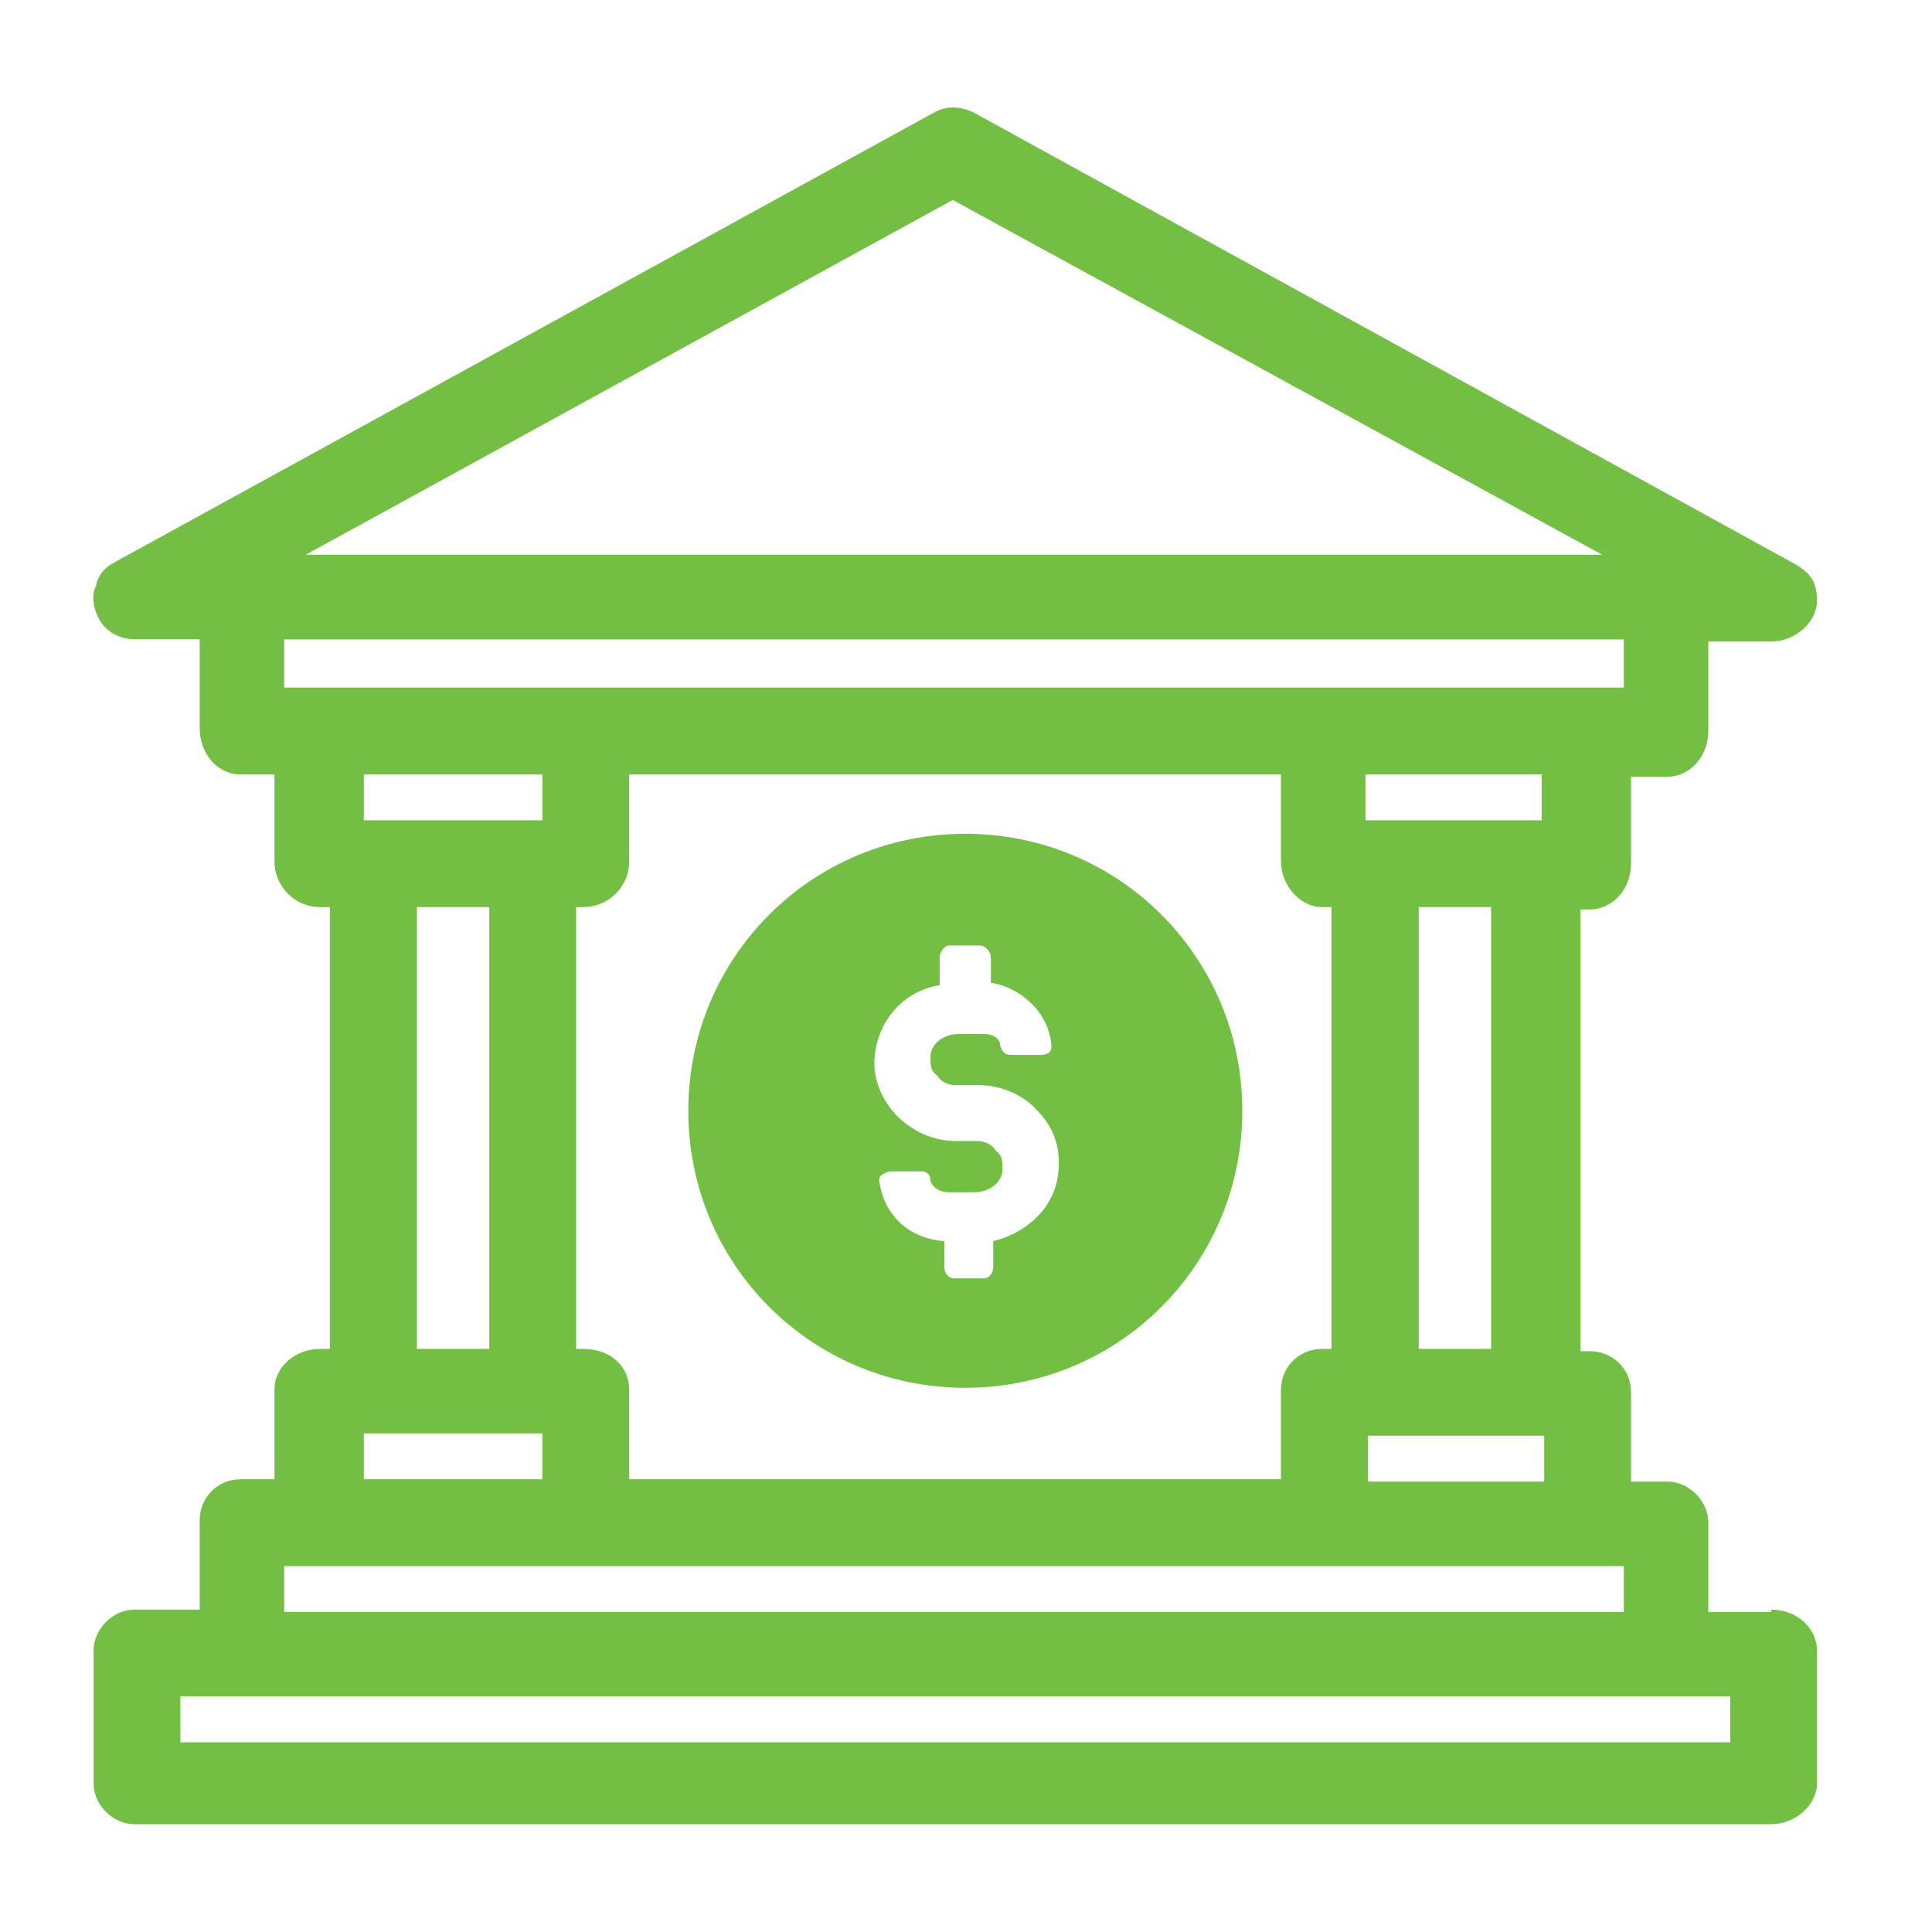
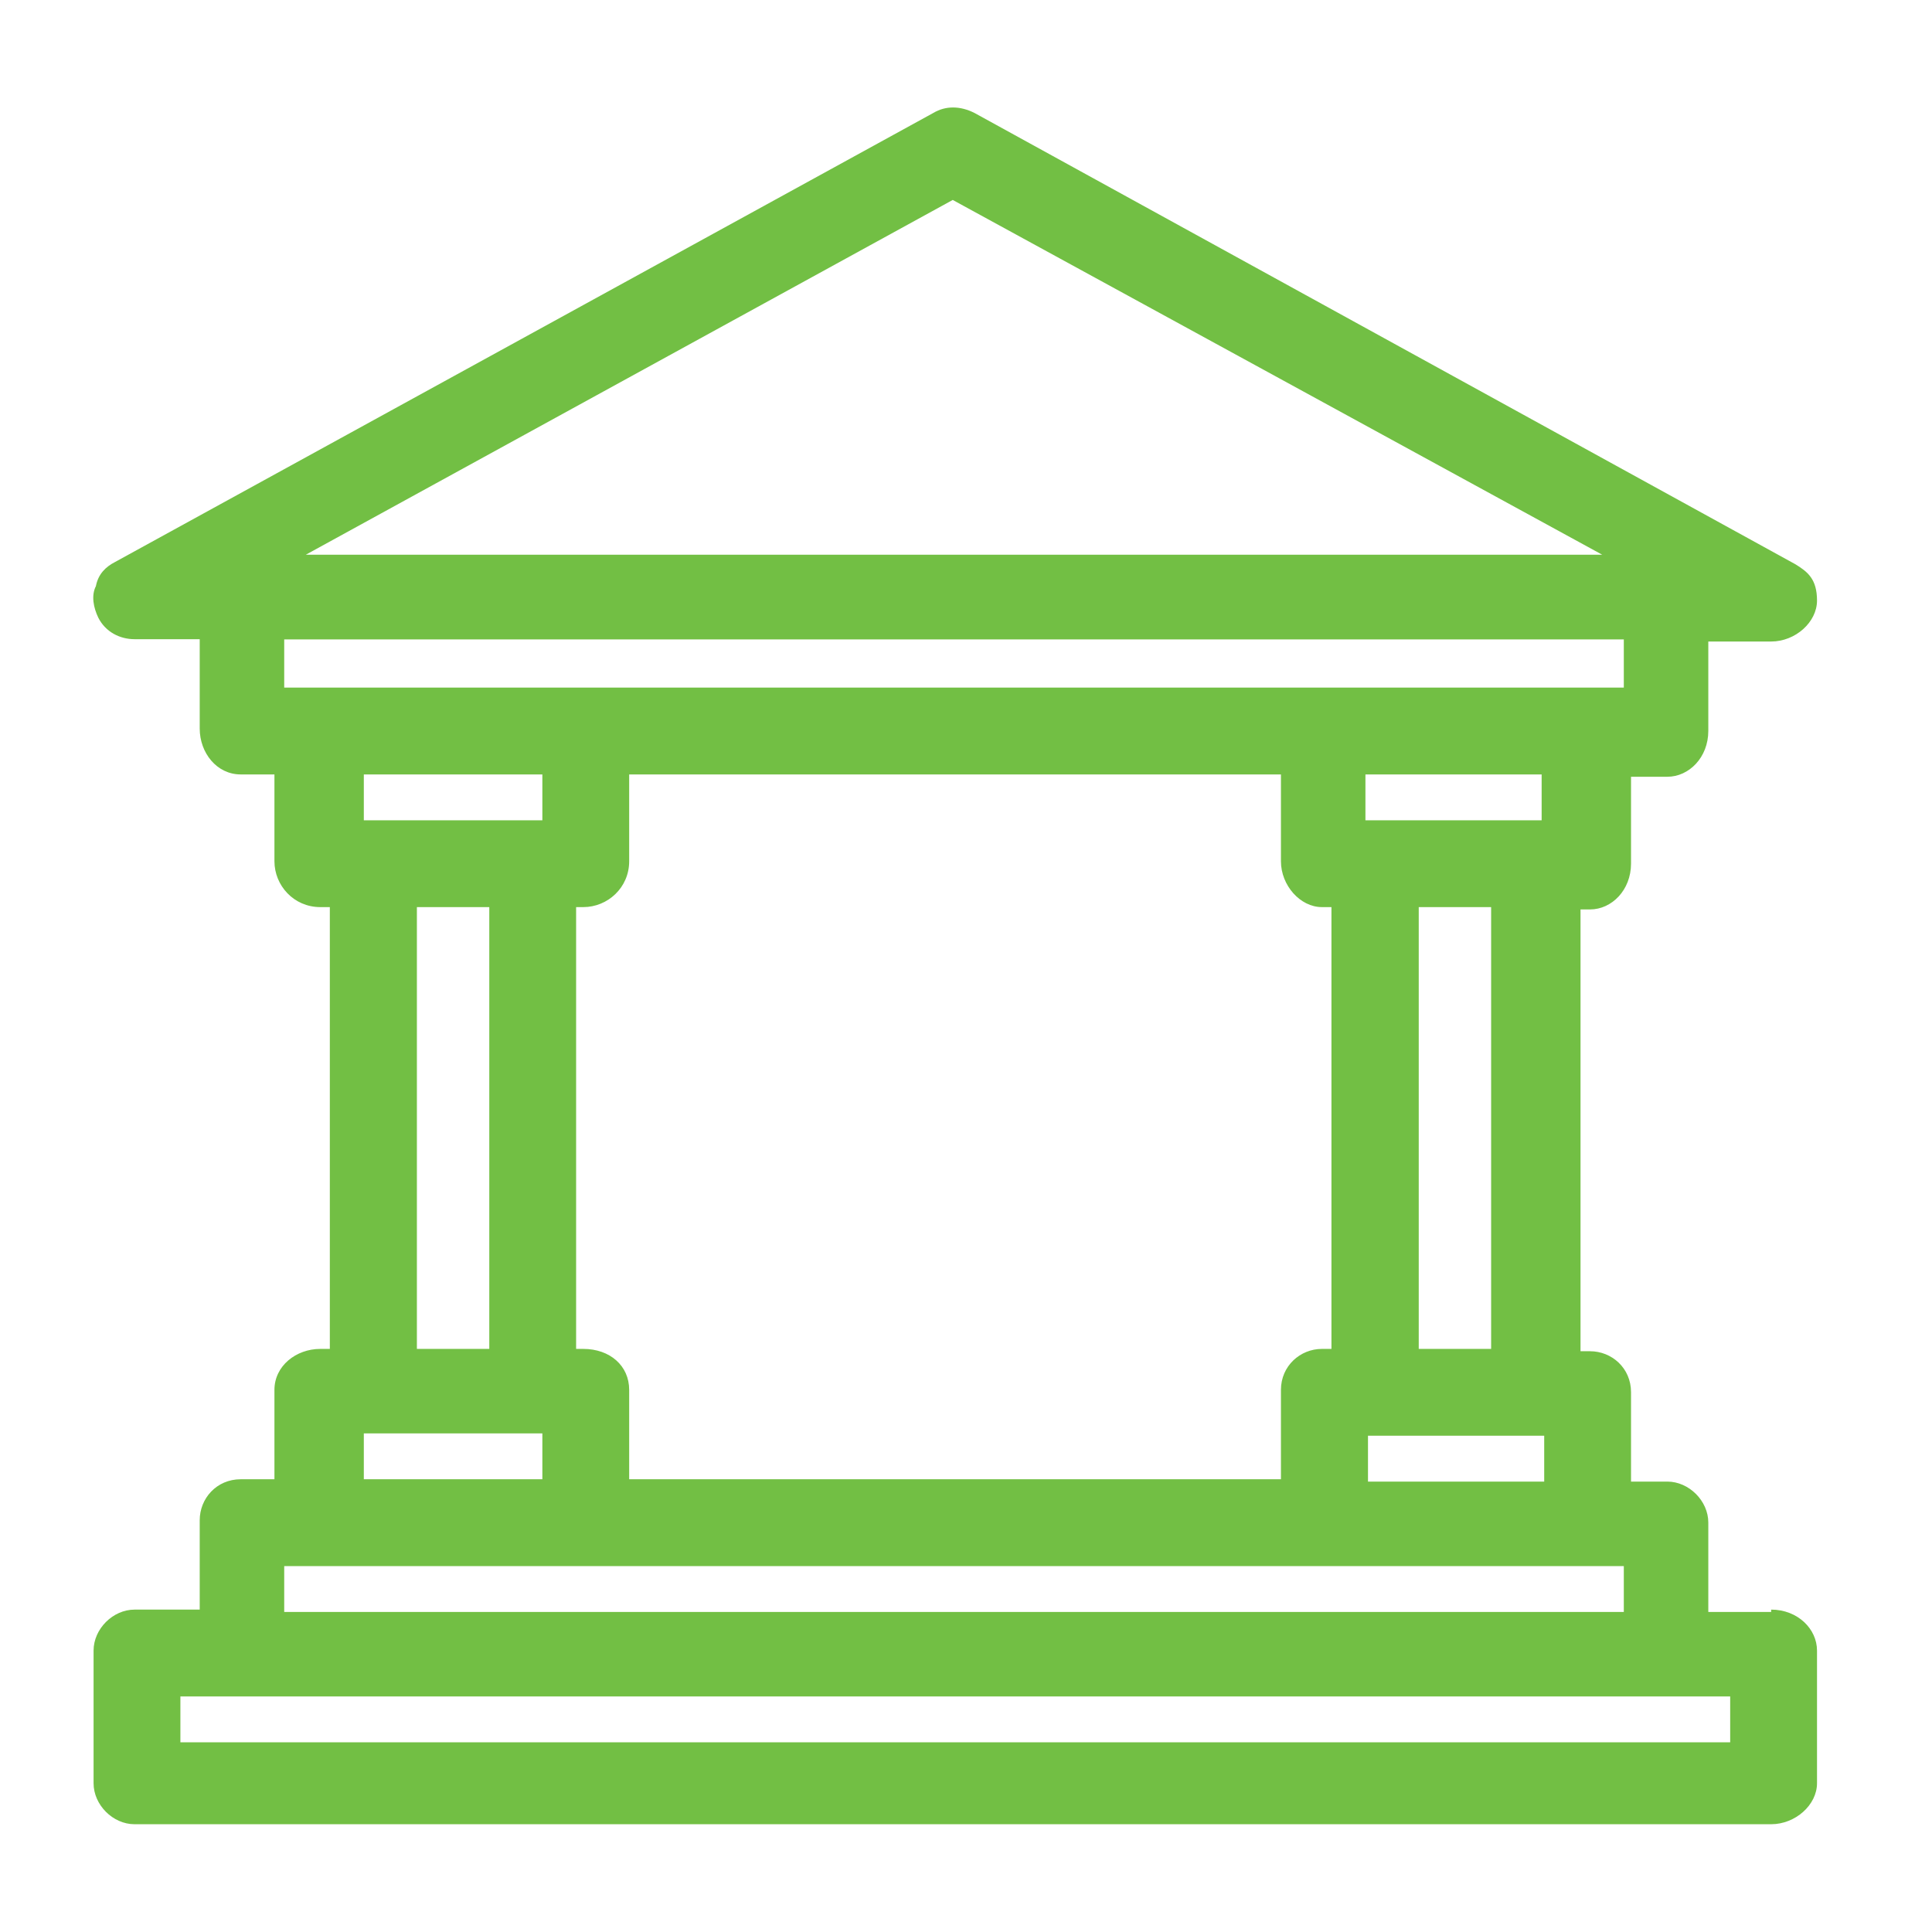
<svg xmlns="http://www.w3.org/2000/svg" id="Layer_1" data-name="Layer 1" width="83" height="83" viewBox="0 0 83 83">
  <defs>
    <style>
      .cls-1 {
        fill: #72bf44;
      }
    </style>
  </defs>
  <path class="cls-1" d="M74.22,74.85H7.75v-1.97h66.58v1.97h-.1ZM12.21,67.28h57.55v1.97H12.21v-1.97h0ZM66.23,35.24h-7.57v-1.97h7.57v1.97h0ZM60.95,38.97h3.11v18.98h-3.11v-18.98h0ZM58.77,61.68h7.57v1.97h-7.57v-1.97h0ZM23.3,63.55h-7.67v-1.97h7.67v1.97h0ZM21.02,57.95h-3.11v-18.98h3.11v18.98h0ZM23.3,35.24h-7.67v-1.97h7.67v1.97h0ZM25.06,57.95h-.31v-18.98h.31c1.04,0,1.97-.83,1.97-1.97v-3.73h28v3.73c0,1.04.83,1.97,1.76,1.97h.41v18.98h-.41c-.93,0-1.76.73-1.76,1.76v3.84h-28v-3.84c0-1.04-.83-1.76-1.97-1.76h0ZM69.66,29.54H12.21v-2.07h57.55v2.07h-.1ZM68.83,23.83H13.14l27.79-15.24,27.9,15.24h0ZM76.09,69.25h-2.7v-3.84c0-.93-.83-1.76-1.76-1.76h-1.56v-3.84c0-1.04-.83-1.76-1.76-1.76h-.41v-18.98h.41c.93,0,1.76-.83,1.76-1.97v-3.73h1.56c.93,0,1.76-.83,1.76-1.97v-3.84h2.7c1.04,0,1.97-.83,1.97-1.76s-.41-1.24-.93-1.56L41.86,4.85c-.62-.31-1.24-.31-1.76,0L4.95,24.14c-.41.21-.73.52-.83,1.04-.21.41-.1.93.1,1.35.31.62.93.93,1.56.93h2.8v3.84c0,1.04.73,1.97,1.76,1.97h1.45v3.73c0,1.04.83,1.97,1.97,1.97h.41v18.98h-.41c-1.04,0-1.97.73-1.97,1.76v3.84h-1.45c-1.04,0-1.76.83-1.76,1.76v3.84h-2.8c-.93,0-1.76.83-1.76,1.76v5.7c0,.93.83,1.76,1.76,1.76h70.31c1.04,0,1.97-.83,1.97-1.76v-5.7c0-.93-.83-1.76-1.97-1.76h0v.1Z" />
-   <path class="cls-1" d="M40.37,42.32h0v-1.2c0-.2.2-.5.4-.5h1.3c.3,0,.5.3.5.5v1.1c1.3.2,2.5,1.3,2.6,2.7,0,.1,0,.2-.1.3,0,0-.2.1-.3.1h-1.3c-.3,0-.4-.1-.5-.4,0-.3-.3-.5-.7-.5h-1.1c-.6,0-1.2.4-1.2,1s.1.6.3.8c.2.3.5.4.8.4h1c.9,0,1.9.4,2.5,1.1.7.7,1,1.6.9,2.6-.1,1.4-1.2,2.6-2.8,3v1.1c0,.3-.2.5-.4.5h-1.3c-.2,0-.4-.2-.4-.5v-1.1c-1.5-.1-2.6-1.1-2.8-2.6,0-.1,0-.2.2-.3,0,0,.2-.1.3-.1h1.3c.2,0,.4.1.4.4.1.3.4.5.8.5h1.1c.6,0,1.2-.4,1.2-1s-.1-.6-.3-.8c-.2-.3-.5-.4-.8-.4h-.9c-1.7,0-3.3-1.3-3.5-3.1-.1-1.7,1-3.3,2.8-3.6h0ZM41.47,59.62h0c6.6,0,11.9-5.3,11.9-11.9s-5.3-11.9-11.9-11.9-11.9,5.3-11.9,11.9,5.3,11.9,11.9,11.9h0Z" />
</svg>